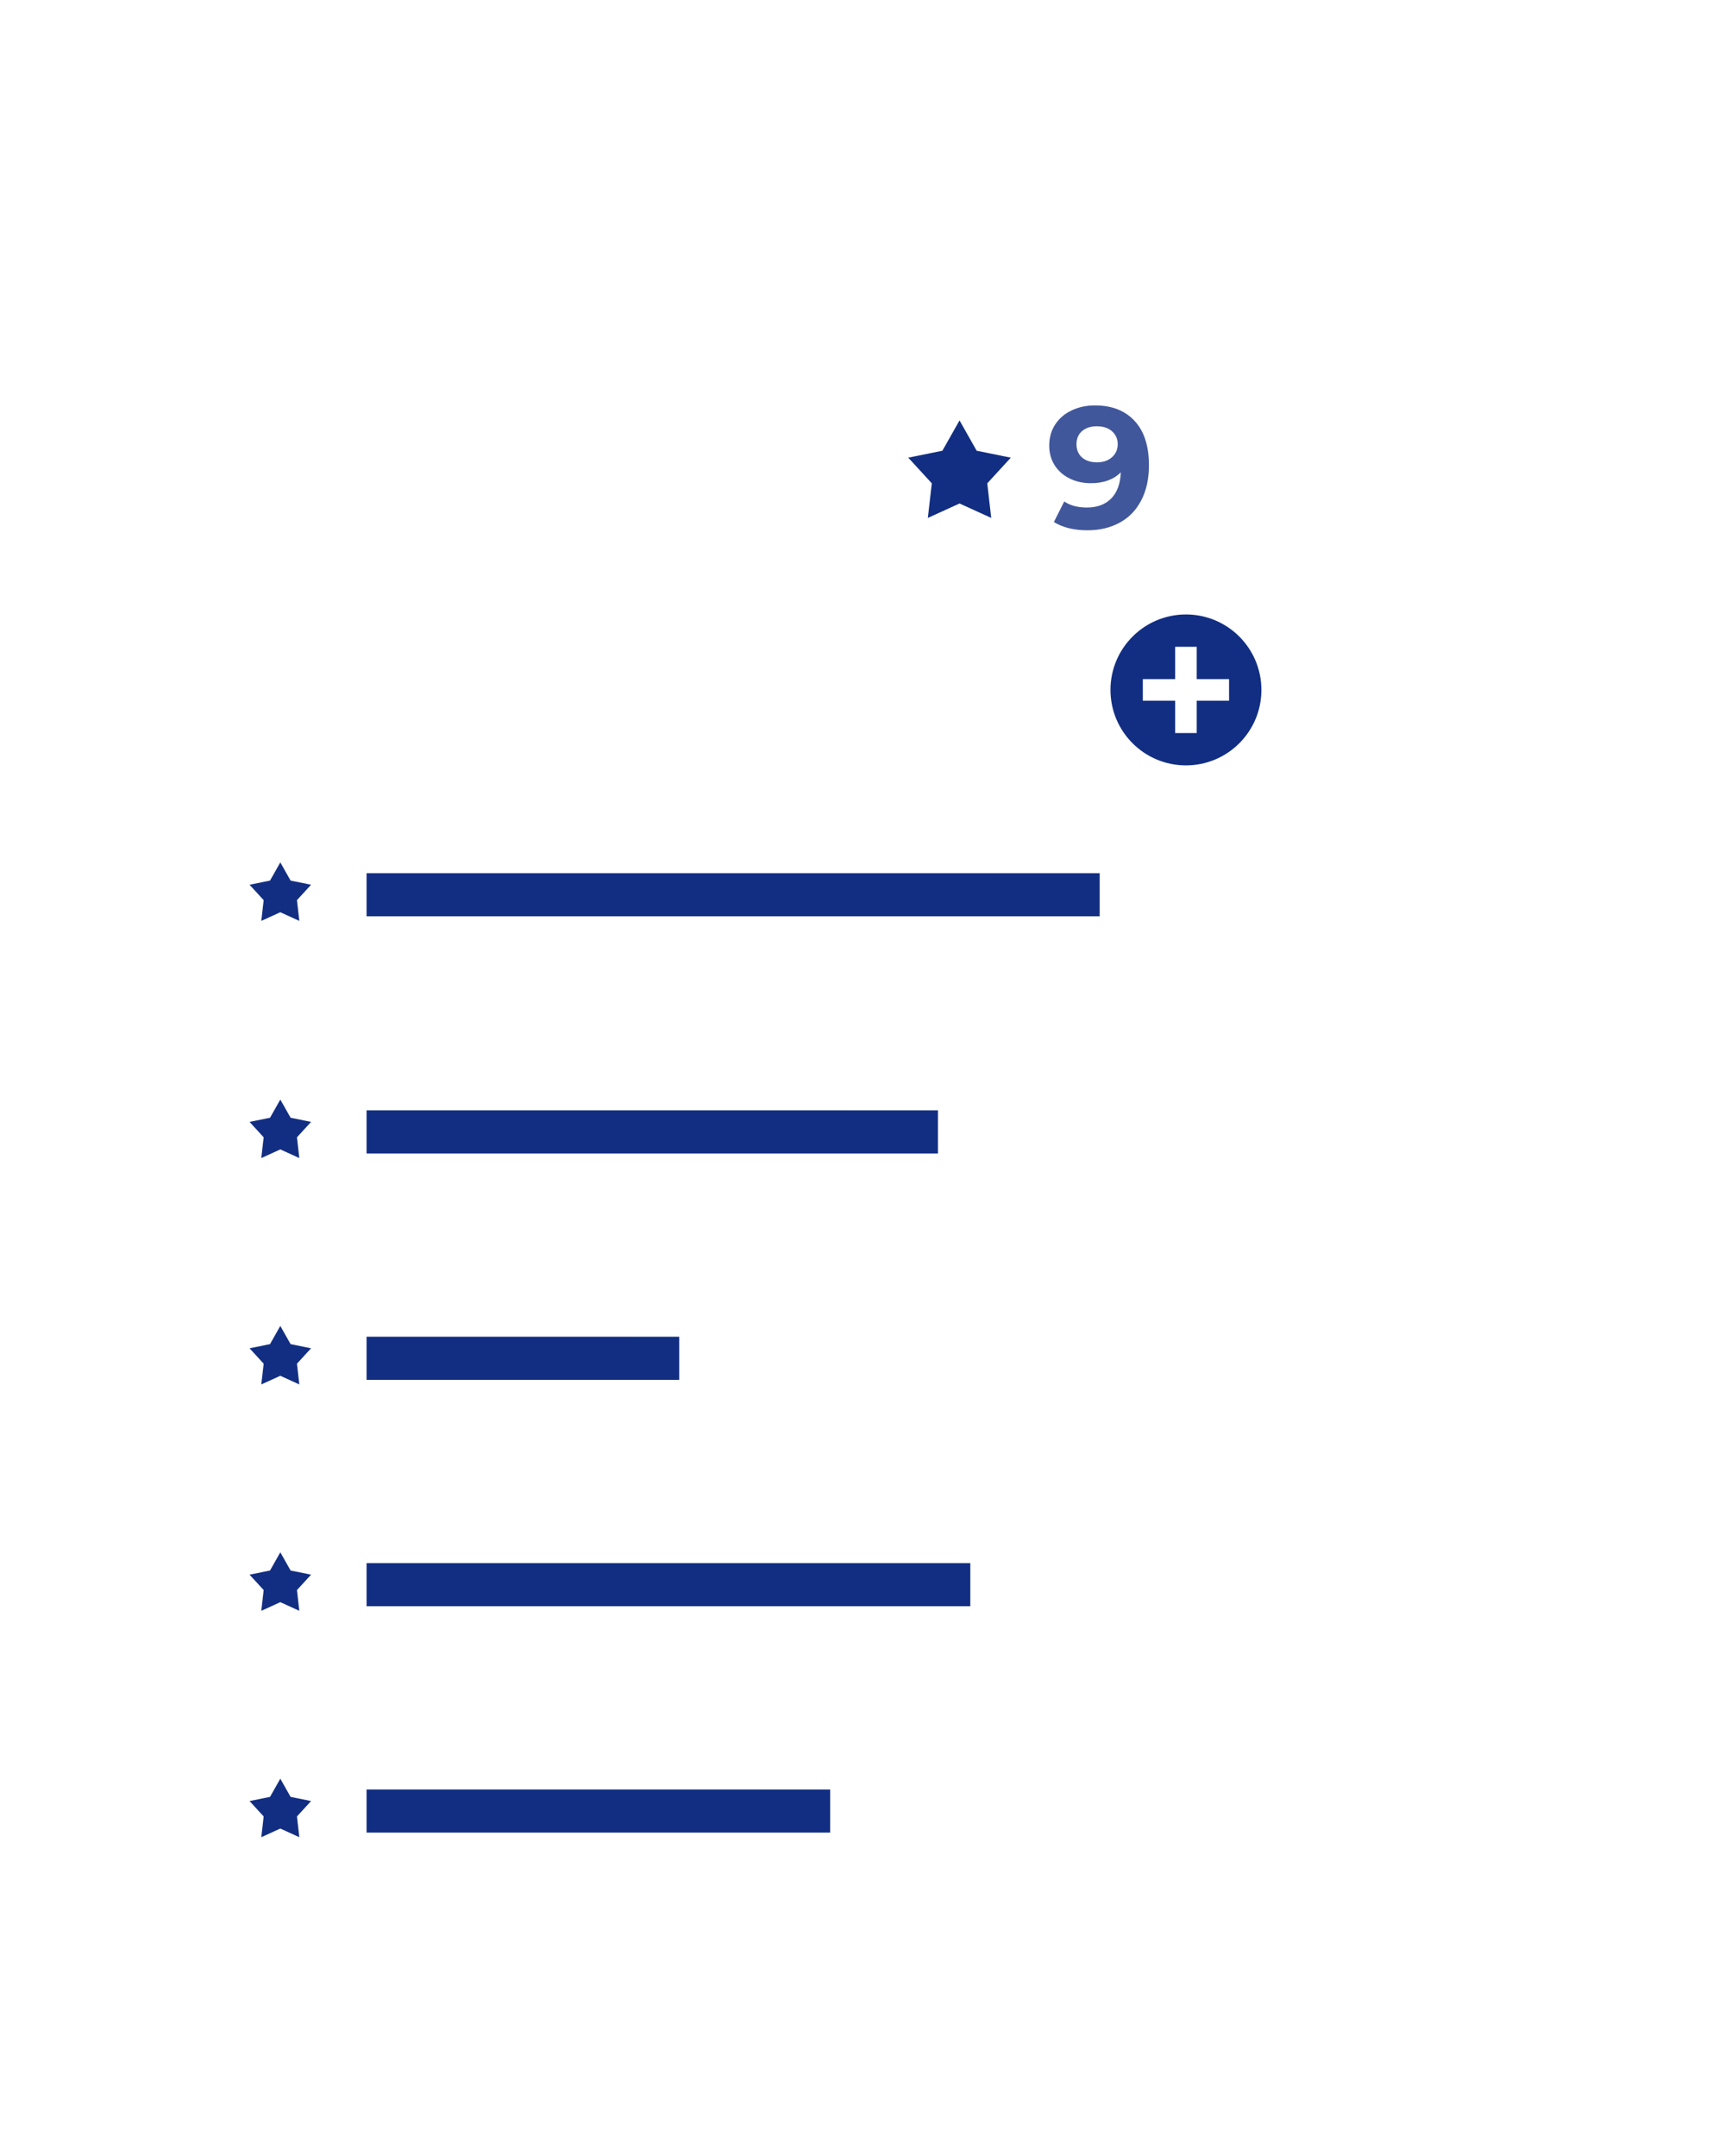
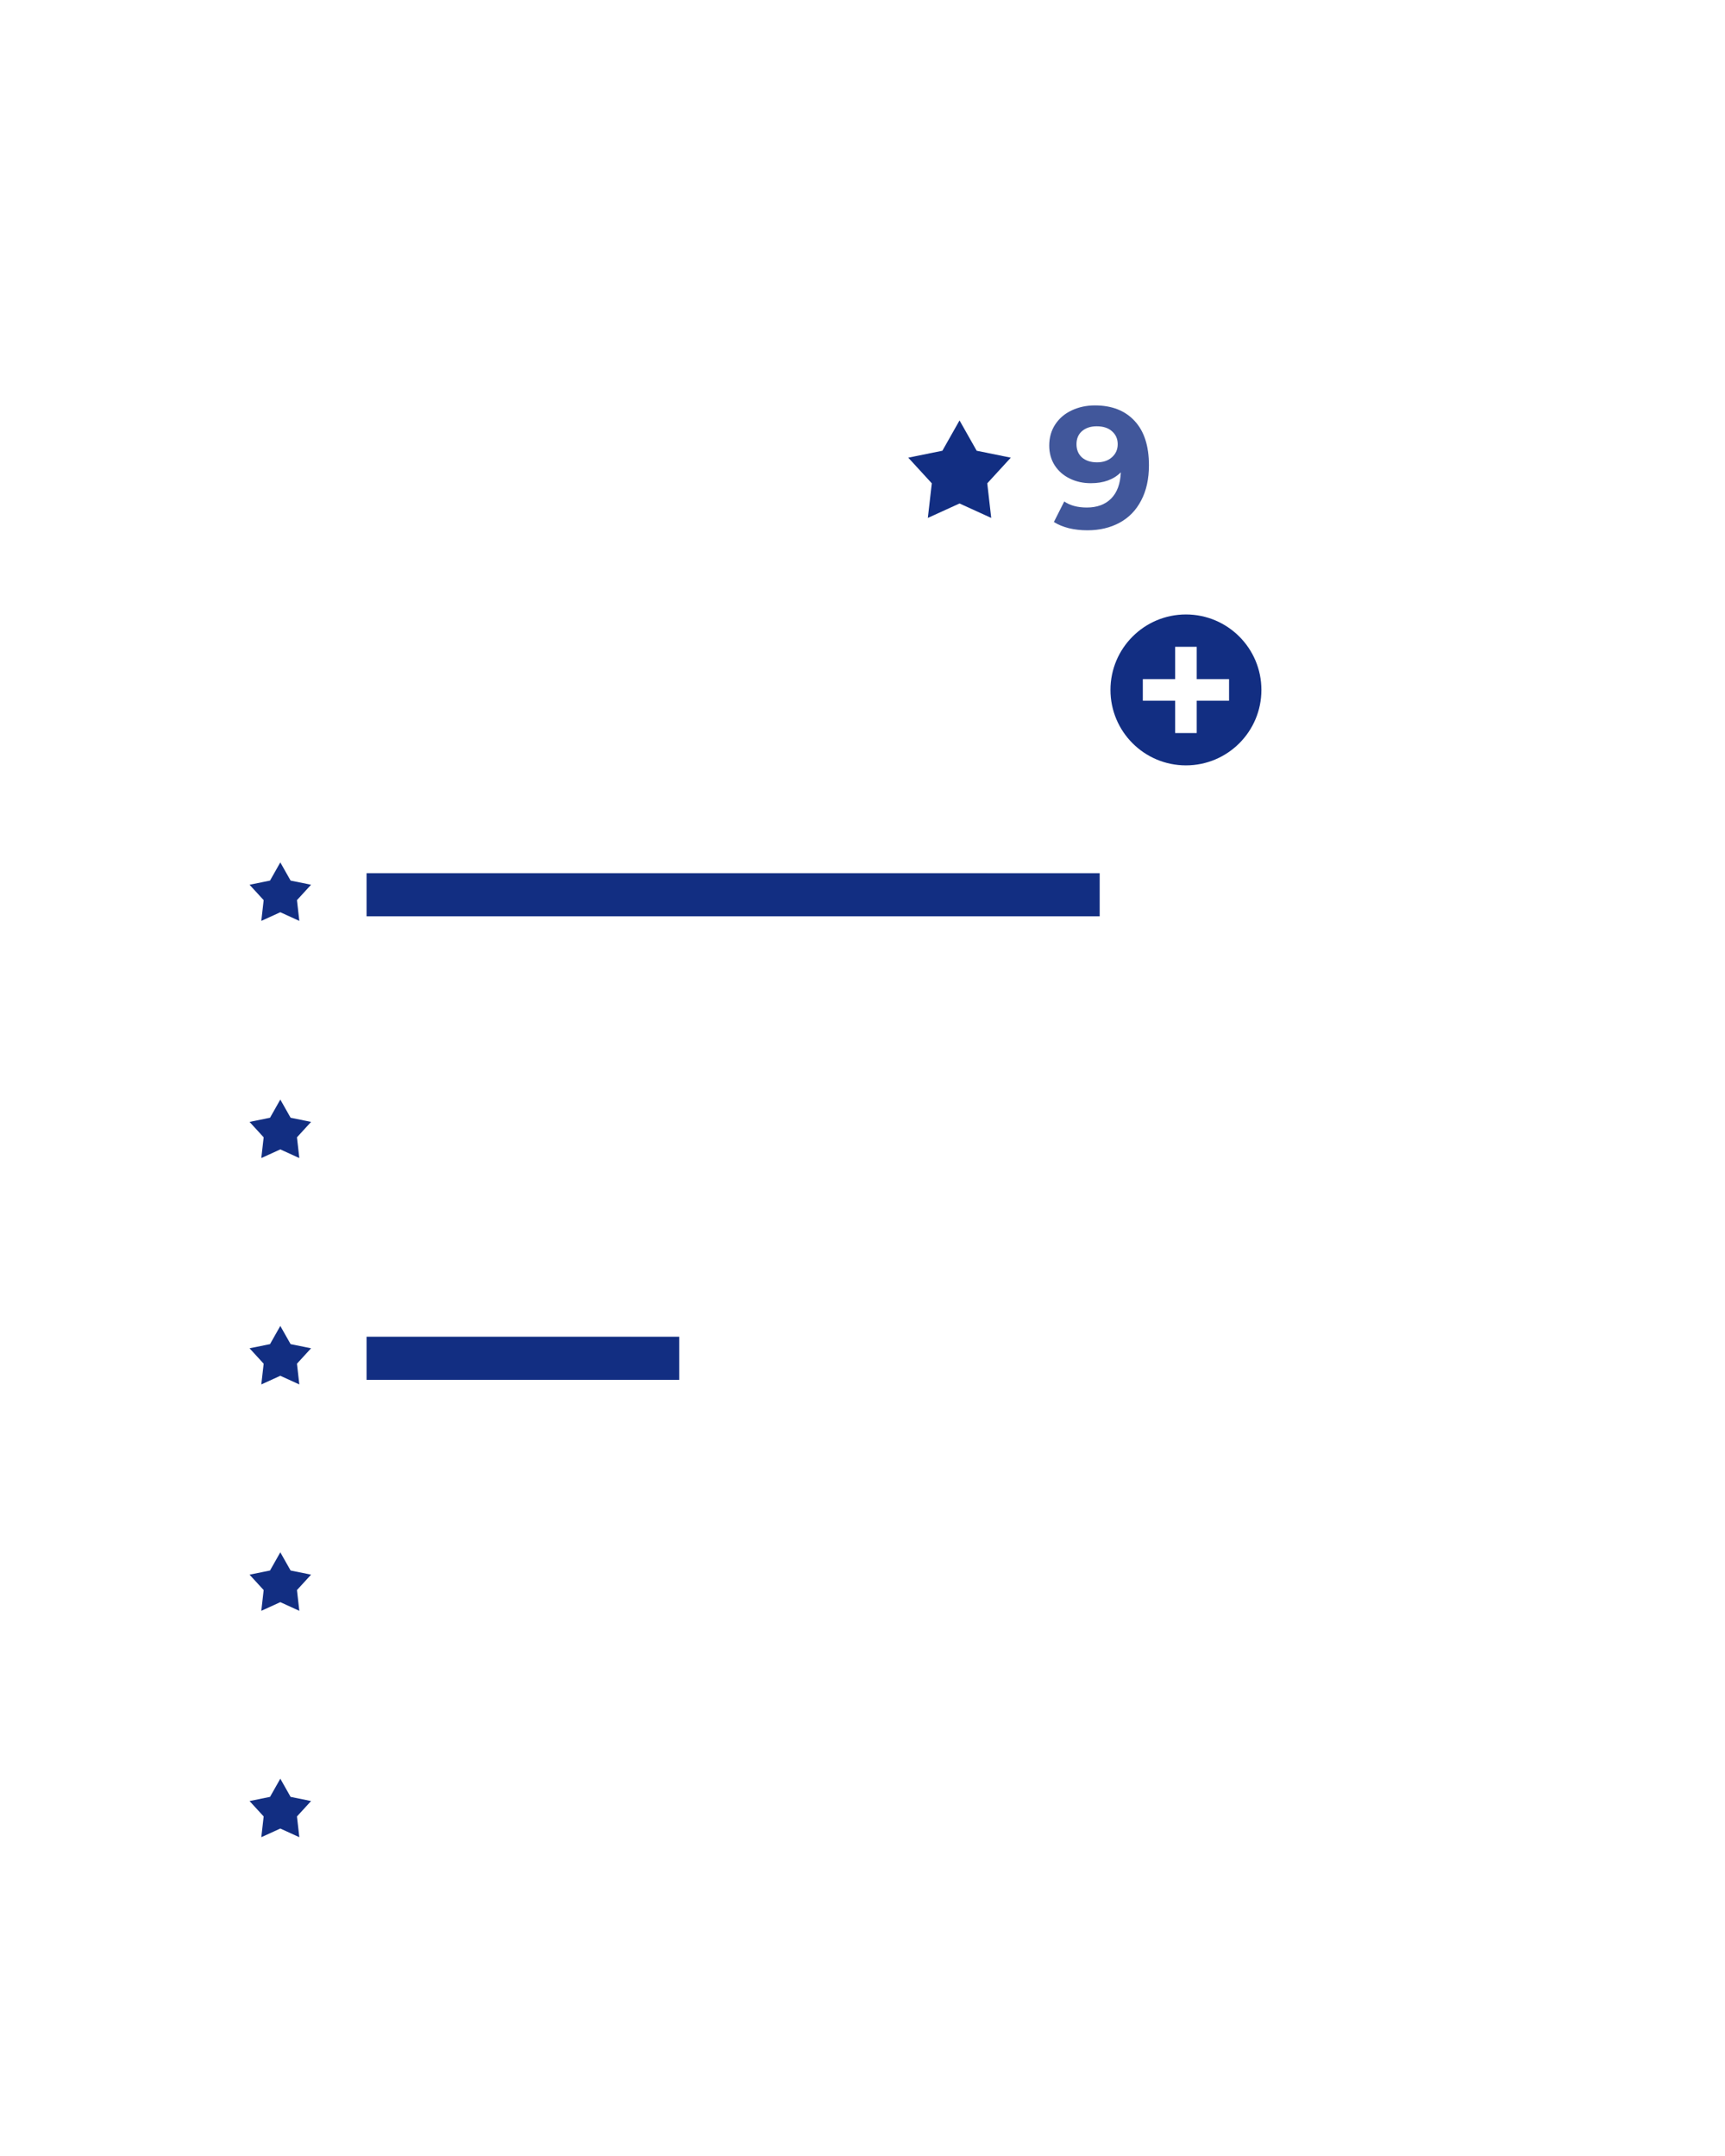
<svg xmlns="http://www.w3.org/2000/svg" width="160" height="200" viewBox="0 0 160 200" fill="none">
  <g filter="url(#filter0_d_7568_225273)">
-     <rect x="16" y="41" width="26" height="21" rx="5" fill="white" />
-   </g>
+     </g>
  <g filter="url(#filter1_d_7568_225273)">
    <rect x="34" y="14" width="16" height="13" rx="3" fill="white" />
  </g>
  <g filter="url(#filter2_d_7568_225273)">
    <path fill-rule="evenodd" clip-rule="evenodd" d="M16 79C16 76.239 18.239 74 21 74H125C127.761 74 130 76.239 130 79V87C130 89.761 127.761 92 125 92H21C18.239 92 16 89.761 16 87V79ZM16 122C16 119.239 18.239 117 21 117H125C127.761 117 130 119.239 130 122V130C130 132.761 127.761 135 125 135H21C18.239 135 16 132.761 16 130V122ZM21 96C18.239 96 16 98.239 16 101V109C16 111.761 18.239 114 21 114H125C127.761 114 130 111.761 130 109V101C130 98.239 127.761 96 125 96H21ZM16 143C16 140.239 18.239 138 21 138H125C127.761 138 130 140.239 130 143V151C130 153.761 127.761 156 125 156H21C18.239 156 16 153.761 16 151V143ZM21 159C18.239 159 16 161.239 16 164V172C16 174.761 18.239 177 21 177H125C127.761 177 130 174.761 130 172V164C130 161.239 127.761 159 125 159H21Z" fill="white" />
  </g>
  <g filter="url(#filter3_d_7568_225273)">
    <rect x="94" y="165" width="23" height="18" rx="5" fill="white" />
  </g>
  <g filter="url(#filter4_d_7568_225273)">
    <path d="M70 29C70 26.239 72.239 24 75 24H121C123.761 24 126 26.239 126 29V59C126 61.761 123.761 64 121 64H75C72.239 64 70 61.761 70 59V29Z" fill="white" />
  </g>
  <path d="M89 39L90.59 41.812L93.755 42.455L91.572 44.836L91.939 48.045L89 46.705L86.061 48.045L86.428 44.836L84.245 42.455L87.41 41.812L89 39Z" fill="#122E82" />
  <path d="M26 80L26.954 81.687L28.853 82.073L27.544 83.501L27.763 85.427L26 84.623L24.237 85.427L24.456 83.501L23.147 82.073L25.046 81.687L26 80Z" fill="#122E82" />
  <path d="M26 102L26.954 103.687L28.853 104.073L27.544 105.502L27.763 107.427L26 106.623L24.237 107.427L24.456 105.502L23.147 104.073L25.046 103.687L26 102Z" fill="#122E82" />
  <path d="M26 123L26.954 124.687L28.853 125.073L27.544 126.502L27.763 128.427L26 127.623L24.237 128.427L24.456 126.502L23.147 125.073L25.046 124.687L26 123Z" fill="#122E82" />
  <path d="M26 144L26.954 145.687L28.853 146.073L27.544 147.502L27.763 149.427L26 148.623L24.237 149.427L24.456 147.502L23.147 146.073L25.046 145.687L26 144Z" fill="#122E82" />
  <path d="M26 165L26.954 166.687L28.853 167.073L27.544 168.502L27.763 170.427L26 169.623L24.237 170.427L24.456 168.502L23.147 167.073L25.046 166.687L26 165Z" fill="#122E82" />
  <path opacity="0.8" d="M101.56 37.608C103.128 37.608 104.355 38.088 105.24 39.048C106.125 39.997 106.568 41.368 106.568 43.16C106.568 44.429 106.328 45.517 105.848 46.424C105.379 47.331 104.712 48.019 103.848 48.488C102.984 48.957 101.987 49.192 100.856 49.192C100.259 49.192 99.688 49.128 99.144 49C98.6 48.861 98.136 48.669 97.752 48.424L98.712 46.52C99.256 46.893 99.955 47.08 100.808 47.08C101.757 47.08 102.509 46.803 103.064 46.248C103.619 45.683 103.917 44.872 103.96 43.816C103.288 44.488 102.36 44.824 101.176 44.824C100.461 44.824 99.811 44.68 99.224 44.392C98.637 44.104 98.173 43.699 97.832 43.176C97.491 42.643 97.32 42.029 97.32 41.336C97.32 40.589 97.507 39.933 97.88 39.368C98.253 38.803 98.76 38.371 99.4 38.072C100.051 37.763 100.771 37.608 101.56 37.608ZM101.752 42.888C102.317 42.888 102.776 42.733 103.128 42.424C103.491 42.104 103.672 41.699 103.672 41.208C103.672 40.717 103.496 40.317 103.144 40.008C102.803 39.699 102.328 39.544 101.72 39.544C101.165 39.544 100.712 39.693 100.36 39.992C100.019 40.291 99.848 40.696 99.848 41.208C99.848 41.72 100.019 42.131 100.36 42.44C100.712 42.739 101.176 42.888 101.752 42.888Z" fill="#122E82" />
  <path d="M91.537 81H34V85H102V81.001H91.537V81Z" fill="#122E82" />
-   <path d="M78.845 103H34V107H87V103.001H78.845V103Z" fill="#122E82" />
  <path d="M58.538 124H34V128H63V124.001H58.538V124Z" fill="#122E82" />
-   <path d="M81.383 145H34V149H90V145.001H81.383V145Z" fill="#122E82" />
-   <path d="M70.383 166H34V170H77V166.001H70.383V166Z" fill="#122E82" />
  <circle cx="110" cy="64" r="7" fill="#122E82" />
  <path d="M110 60V68" stroke="white" stroke-width="2" />
  <path d="M114 64L106 64" stroke="white" stroke-width="2" />
  <defs>
    <filter id="filter0_d_7568_225273" x="4" y="31" width="50" height="45" filterUnits="userSpaceOnUse" color-interpolation-filters="sRGB">
      <feFlood flood-opacity="0" result="BackgroundImageFix" />
      <feColorMatrix in="SourceAlpha" type="matrix" values="0 0 0 0 0 0 0 0 0 0 0 0 0 0 0 0 0 0 127 0" result="hardAlpha" />
      <feOffset dy="2" />
      <feGaussianBlur stdDeviation="6" />
      <feColorMatrix type="matrix" values="0 0 0 0 0.063 0 0 0 0 0.153 0 0 0 0 0.396 0 0 0 0.11 0" />
      <feBlend mode="normal" in2="BackgroundImageFix" result="effect1_dropShadow_7568_225273" />
      <feBlend mode="normal" in="SourceGraphic" in2="effect1_dropShadow_7568_225273" result="shape" />
    </filter>
    <filter id="filter1_d_7568_225273" x="22" y="4" width="40" height="37" filterUnits="userSpaceOnUse" color-interpolation-filters="sRGB">
      <feFlood flood-opacity="0" result="BackgroundImageFix" />
      <feColorMatrix in="SourceAlpha" type="matrix" values="0 0 0 0 0 0 0 0 0 0 0 0 0 0 0 0 0 0 127 0" result="hardAlpha" />
      <feOffset dy="2" />
      <feGaussianBlur stdDeviation="6" />
      <feColorMatrix type="matrix" values="0 0 0 0 0.063 0 0 0 0 0.153 0 0 0 0 0.396 0 0 0 0.11 0" />
      <feBlend mode="normal" in2="BackgroundImageFix" result="effect1_dropShadow_7568_225273" />
      <feBlend mode="normal" in="SourceGraphic" in2="effect1_dropShadow_7568_225273" result="shape" />
    </filter>
    <filter id="filter2_d_7568_225273" x="4" y="64" width="138" height="127" filterUnits="userSpaceOnUse" color-interpolation-filters="sRGB">
      <feFlood flood-opacity="0" result="BackgroundImageFix" />
      <feColorMatrix in="SourceAlpha" type="matrix" values="0 0 0 0 0 0 0 0 0 0 0 0 0 0 0 0 0 0 127 0" result="hardAlpha" />
      <feOffset dy="2" />
      <feGaussianBlur stdDeviation="6" />
      <feColorMatrix type="matrix" values="0 0 0 0 0.063 0 0 0 0 0.153 0 0 0 0 0.396 0 0 0 0.11 0" />
      <feBlend mode="normal" in2="BackgroundImageFix" result="effect1_dropShadow_7568_225273" />
      <feBlend mode="normal" in="SourceGraphic" in2="effect1_dropShadow_7568_225273" result="shape" />
    </filter>
    <filter id="filter3_d_7568_225273" x="82" y="155" width="47" height="42" filterUnits="userSpaceOnUse" color-interpolation-filters="sRGB">
      <feFlood flood-opacity="0" result="BackgroundImageFix" />
      <feColorMatrix in="SourceAlpha" type="matrix" values="0 0 0 0 0 0 0 0 0 0 0 0 0 0 0 0 0 0 127 0" result="hardAlpha" />
      <feOffset dy="2" />
      <feGaussianBlur stdDeviation="6" />
      <feColorMatrix type="matrix" values="0 0 0 0 0.063 0 0 0 0 0.153 0 0 0 0 0.396 0 0 0 0.11 0" />
      <feBlend mode="normal" in2="BackgroundImageFix" result="effect1_dropShadow_7568_225273" />
      <feBlend mode="normal" in="SourceGraphic" in2="effect1_dropShadow_7568_225273" result="shape" />
    </filter>
    <filter id="filter4_d_7568_225273" x="58" y="14" width="80" height="64" filterUnits="userSpaceOnUse" color-interpolation-filters="sRGB">
      <feFlood flood-opacity="0" result="BackgroundImageFix" />
      <feColorMatrix in="SourceAlpha" type="matrix" values="0 0 0 0 0 0 0 0 0 0 0 0 0 0 0 0 0 0 127 0" result="hardAlpha" />
      <feOffset dy="2" />
      <feGaussianBlur stdDeviation="6" />
      <feColorMatrix type="matrix" values="0 0 0 0 0.063 0 0 0 0 0.153 0 0 0 0 0.396 0 0 0 0.11 0" />
      <feBlend mode="normal" in2="BackgroundImageFix" result="effect1_dropShadow_7568_225273" />
      <feBlend mode="normal" in="SourceGraphic" in2="effect1_dropShadow_7568_225273" result="shape" />
    </filter>
  </defs>
</svg>